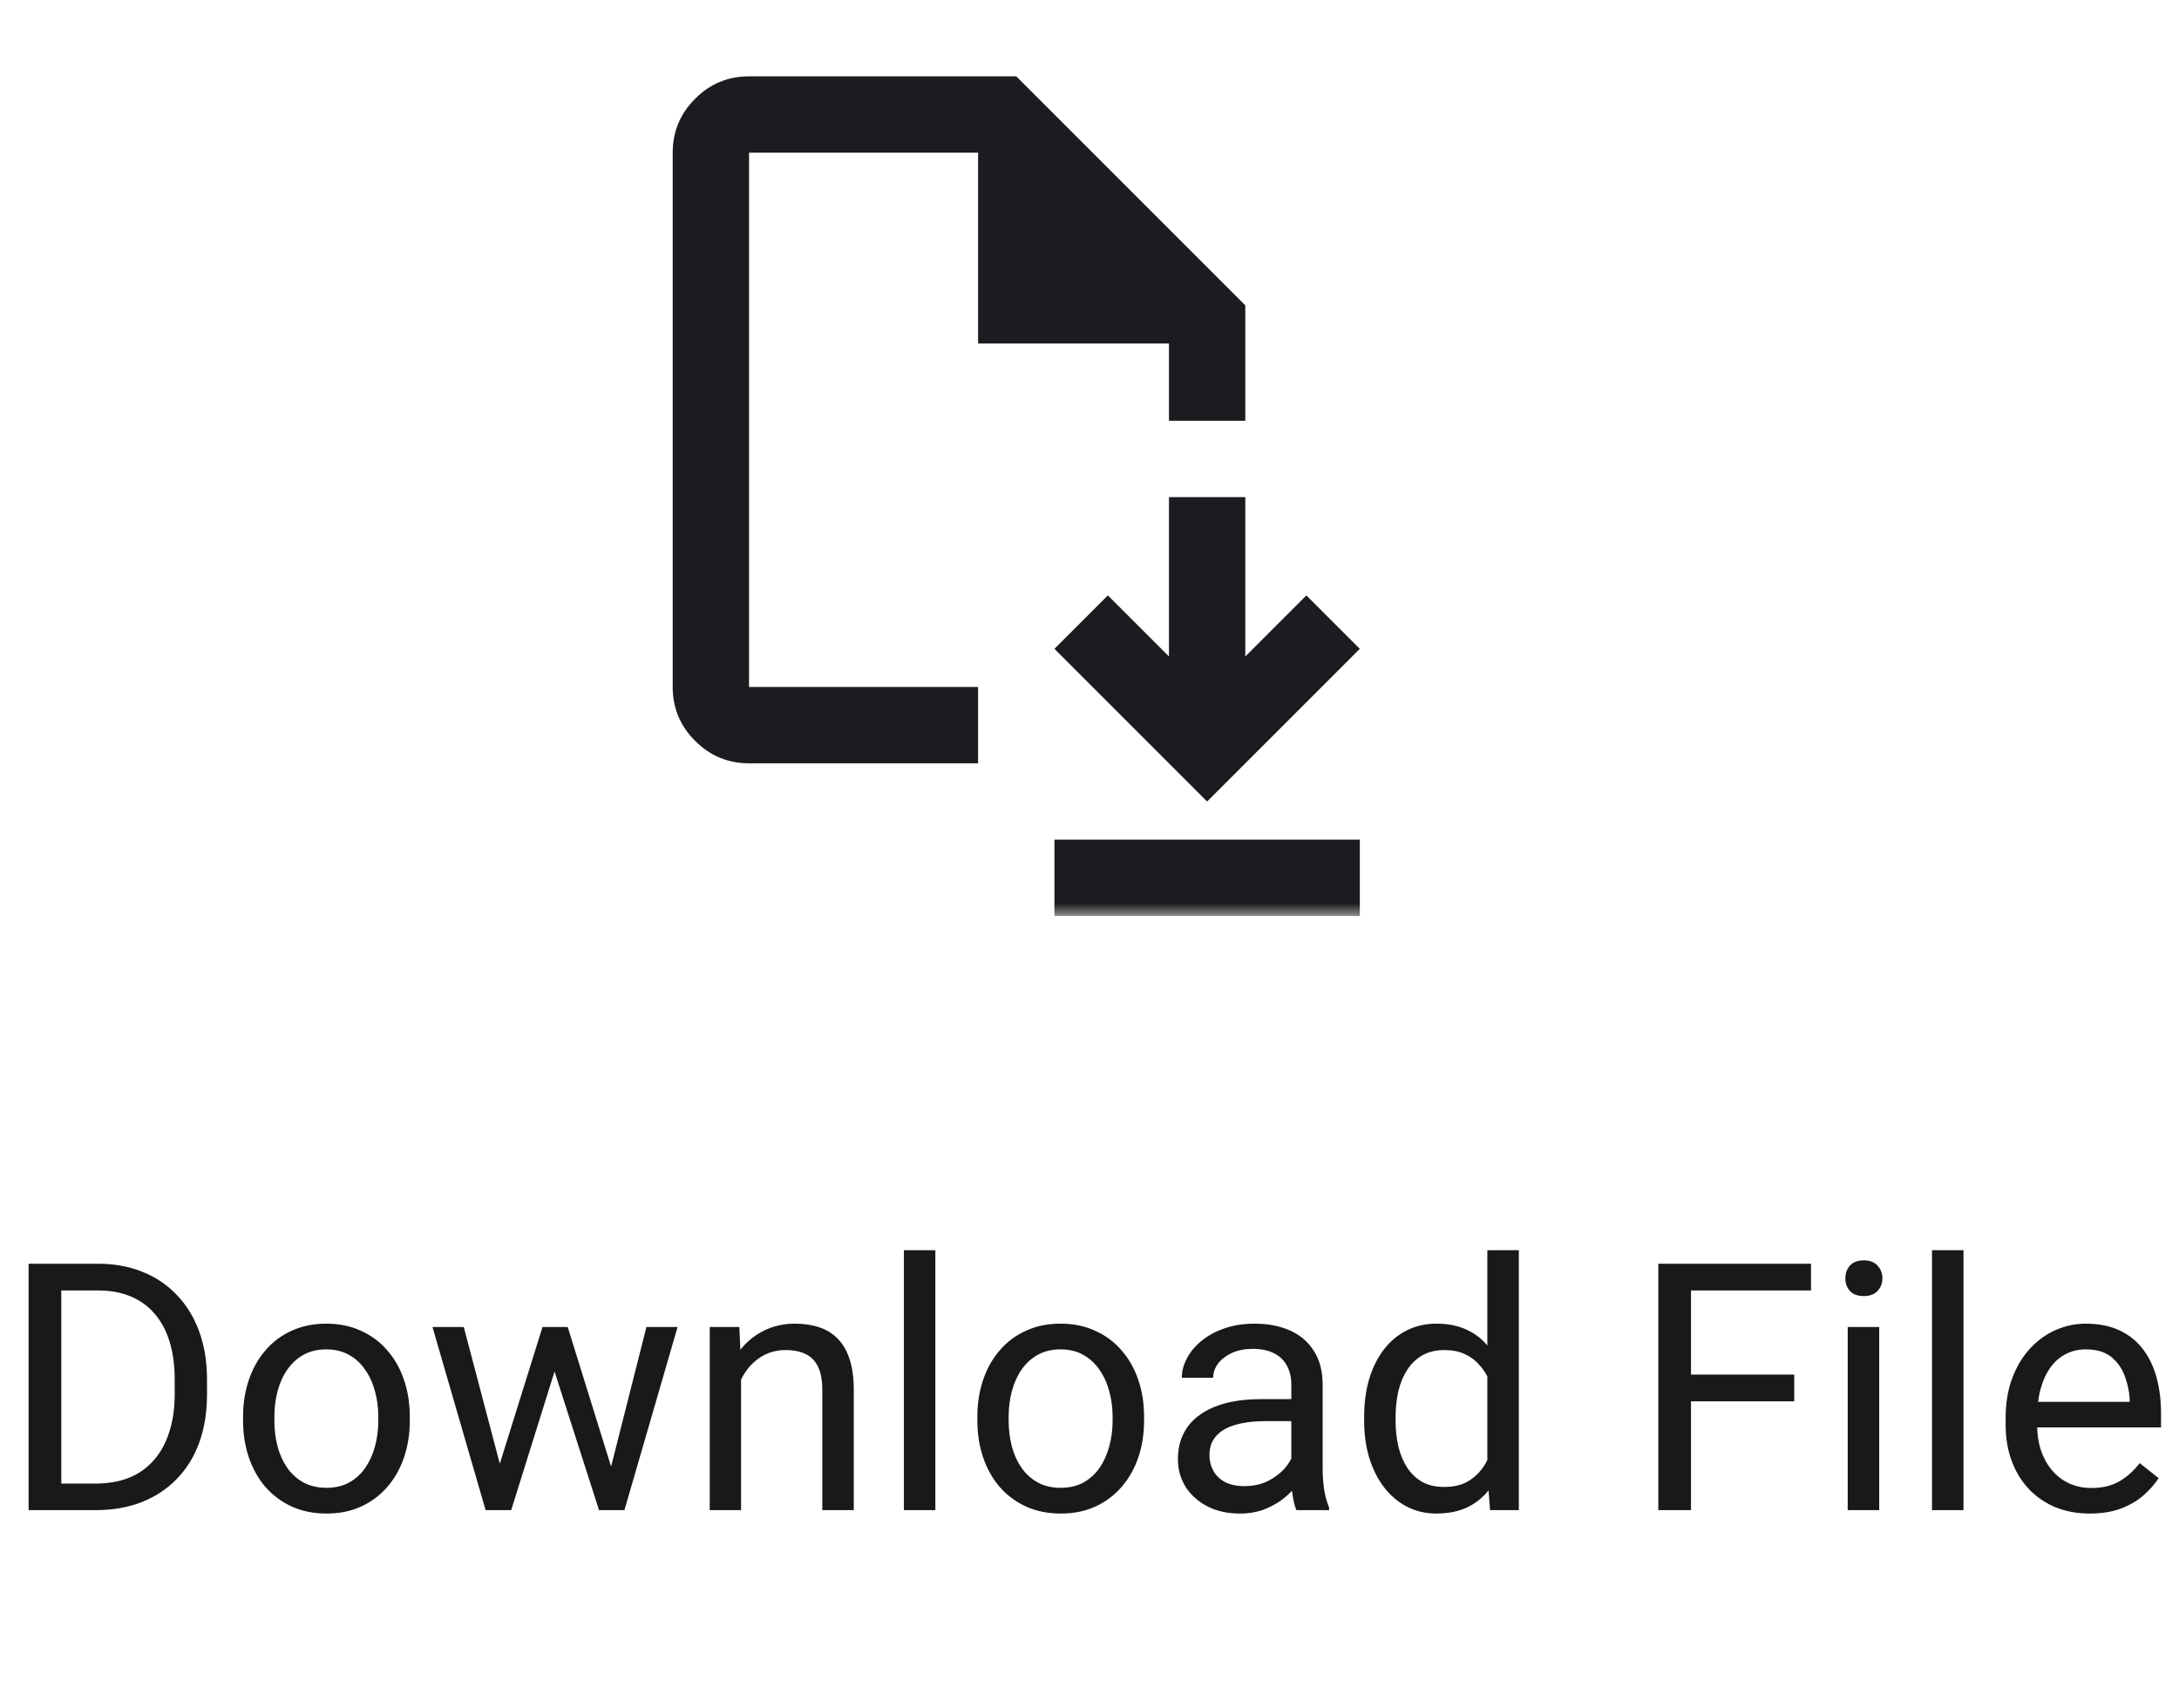
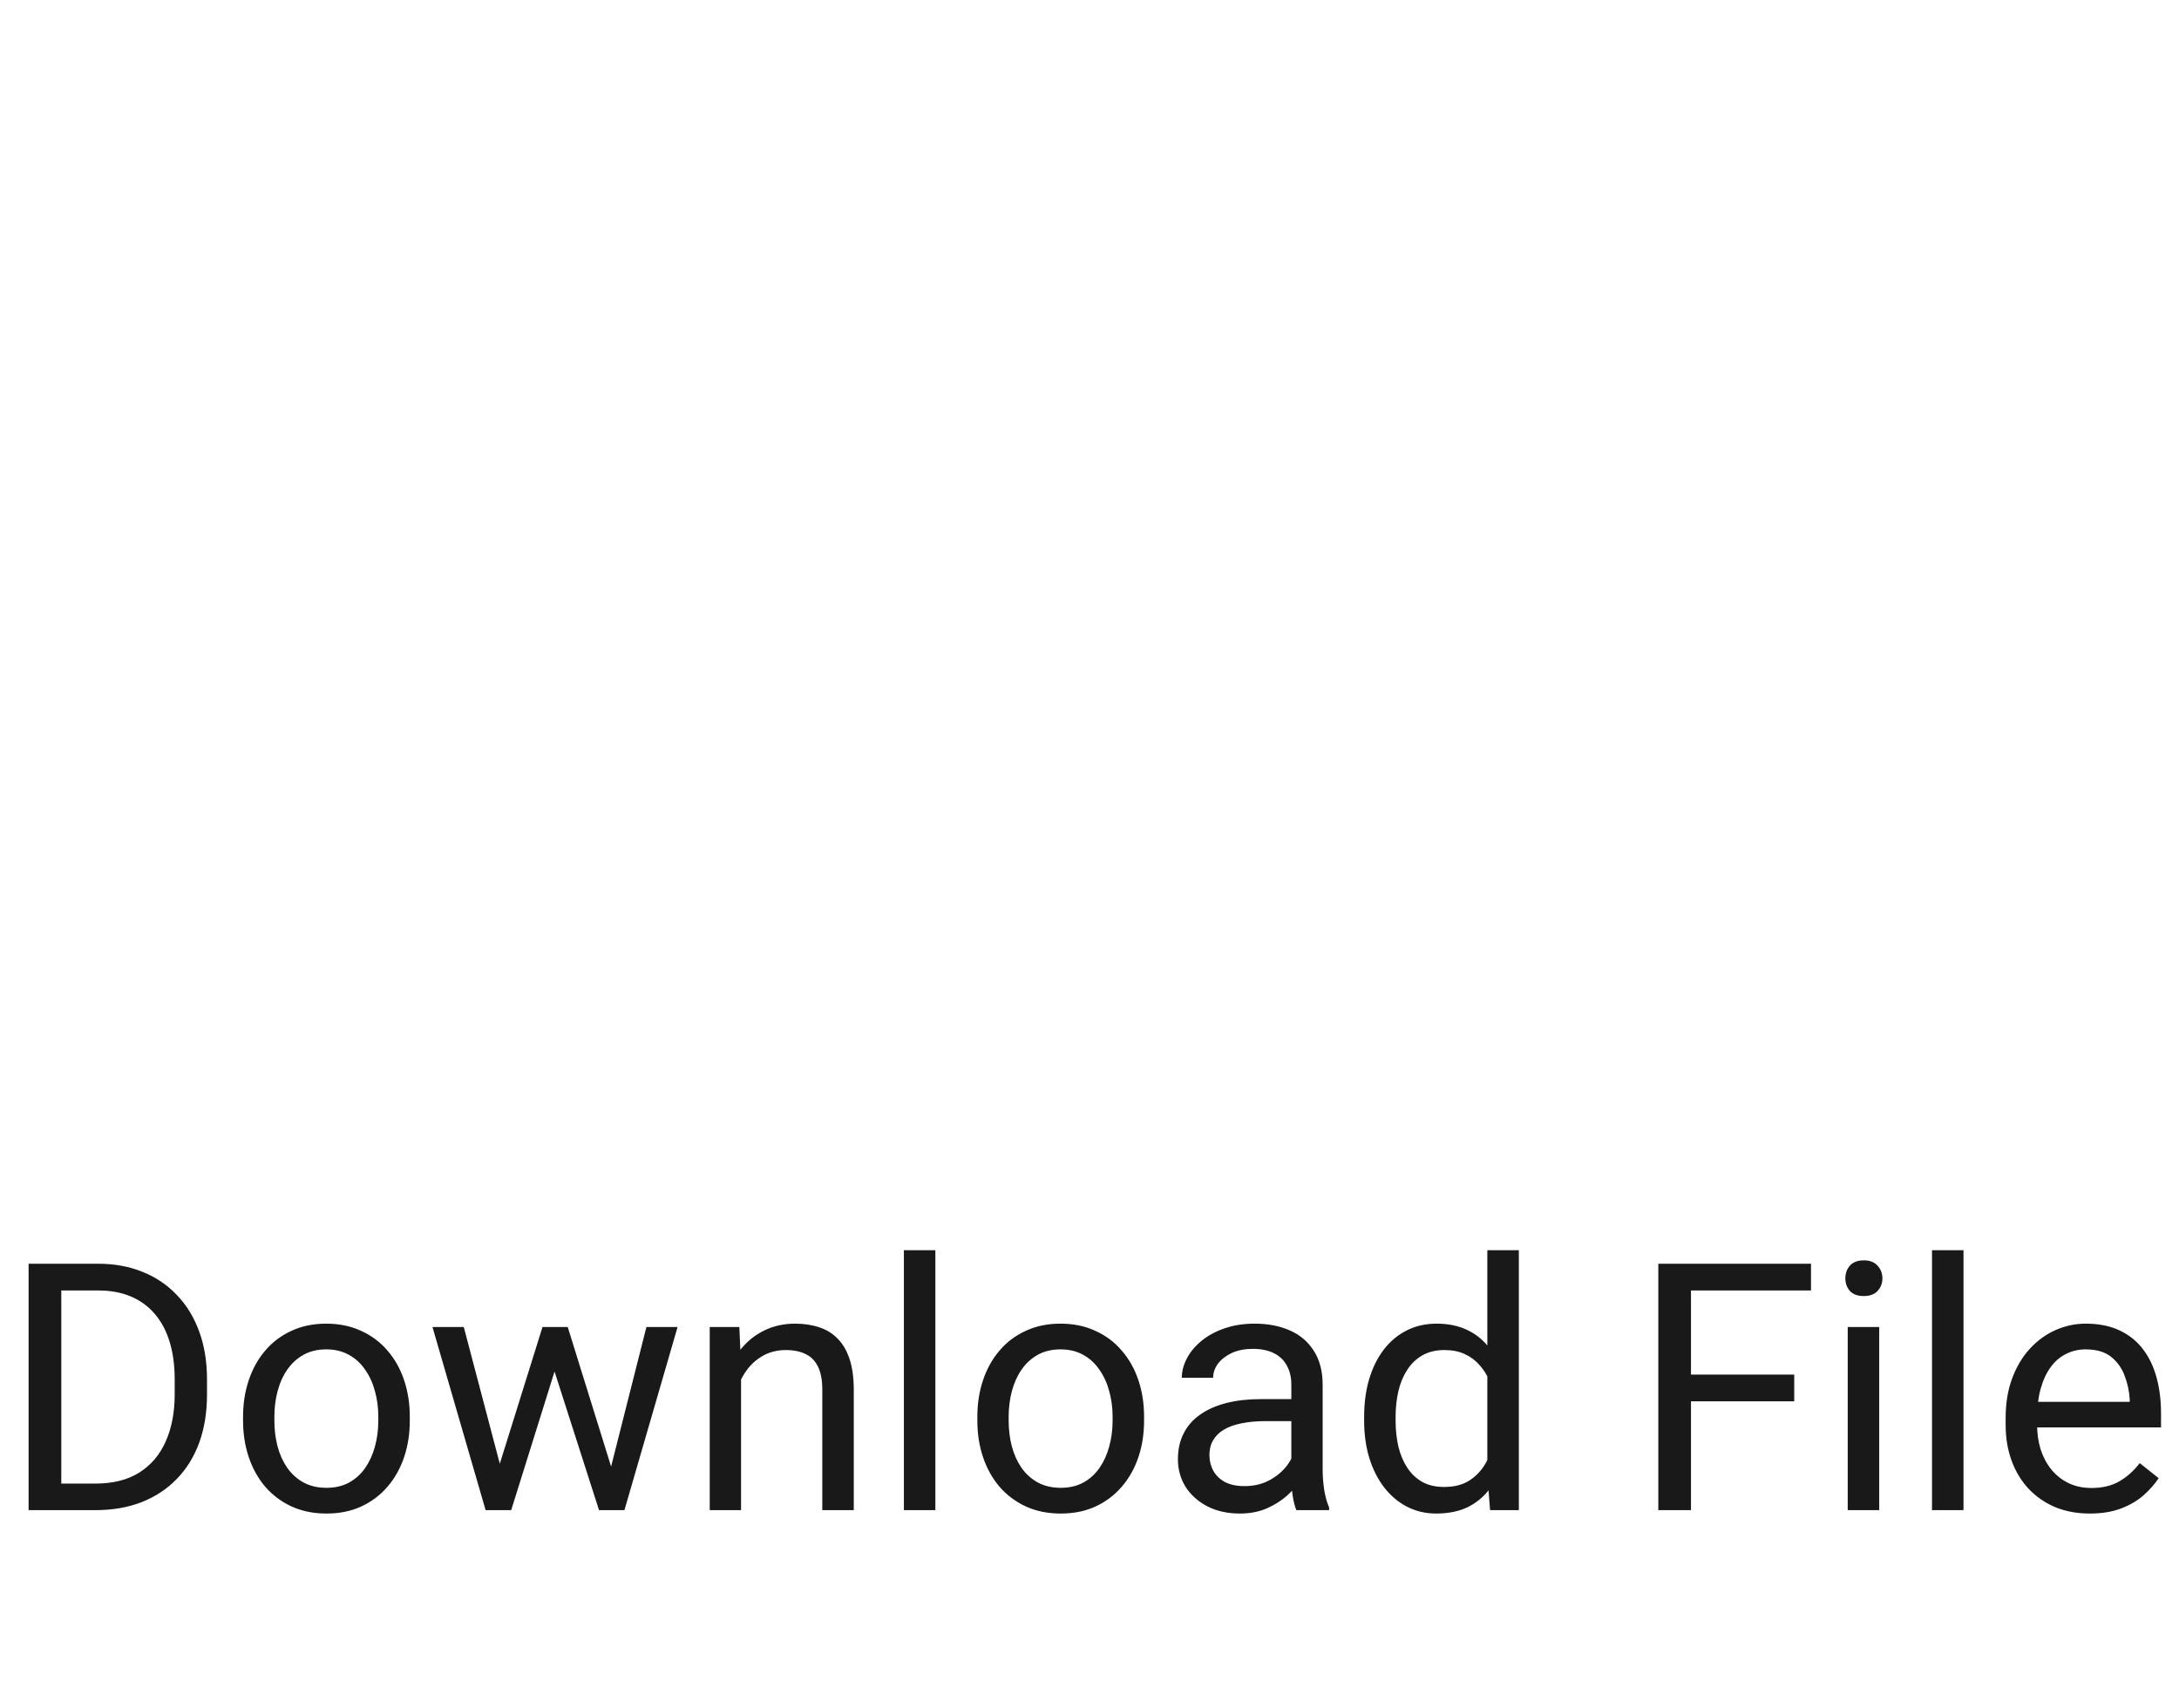
<svg xmlns="http://www.w3.org/2000/svg" width="88" height="69" viewBox="0 0 88 69" fill="none">
  <path opacity="0.9" d="M3.849 61H1.771L1.784 59.927H3.849C4.56 59.927 5.152 59.779 5.626 59.482C6.1 59.182 6.455 58.762 6.692 58.225C6.934 57.682 7.055 57.049 7.055 56.324V55.716C7.055 55.146 6.986 54.64 6.85 54.198C6.713 53.752 6.512 53.376 6.248 53.07C5.984 52.76 5.66 52.526 5.277 52.366C4.899 52.207 4.464 52.127 3.972 52.127H1.729V51.047H3.972C4.623 51.047 5.218 51.156 5.756 51.375C6.294 51.589 6.756 51.901 7.144 52.312C7.535 52.717 7.836 53.209 8.046 53.788C8.256 54.362 8.36 55.009 8.36 55.73V56.324C8.36 57.044 8.256 57.694 8.046 58.273C7.836 58.847 7.533 59.337 7.137 59.742C6.745 60.148 6.271 60.46 5.715 60.679C5.163 60.893 4.541 61 3.849 61ZM2.475 51.047V61H1.155V51.047H2.475ZM9.816 57.384V57.227C9.816 56.693 9.894 56.199 10.049 55.743C10.204 55.283 10.427 54.884 10.719 54.547C11.01 54.205 11.364 53.941 11.778 53.754C12.193 53.562 12.658 53.467 13.173 53.467C13.692 53.467 14.159 53.562 14.574 53.754C14.993 53.941 15.349 54.205 15.641 54.547C15.937 54.884 16.162 55.283 16.317 55.743C16.472 56.199 16.55 56.693 16.55 57.227V57.384C16.55 57.917 16.472 58.411 16.317 58.867C16.162 59.323 15.937 59.722 15.641 60.063C15.349 60.401 14.996 60.665 14.581 60.856C14.171 61.043 13.706 61.137 13.187 61.137C12.667 61.137 12.2 61.043 11.785 60.856C11.37 60.665 11.015 60.401 10.719 60.063C10.427 59.722 10.204 59.323 10.049 58.867C9.894 58.411 9.816 57.917 9.816 57.384ZM11.081 57.227V57.384C11.081 57.753 11.124 58.102 11.211 58.43C11.297 58.753 11.427 59.04 11.601 59.291C11.778 59.542 11.999 59.74 12.264 59.886C12.528 60.027 12.836 60.098 13.187 60.098C13.533 60.098 13.836 60.027 14.096 59.886C14.36 59.74 14.579 59.542 14.752 59.291C14.925 59.04 15.055 58.753 15.142 58.43C15.233 58.102 15.278 57.753 15.278 57.384V57.227C15.278 56.862 15.233 56.518 15.142 56.194C15.055 55.866 14.923 55.577 14.745 55.326C14.572 55.071 14.353 54.87 14.089 54.725C13.829 54.579 13.524 54.506 13.173 54.506C12.826 54.506 12.521 54.579 12.257 54.725C11.997 54.87 11.778 55.071 11.601 55.326C11.427 55.577 11.297 55.866 11.211 56.194C11.124 56.518 11.081 56.862 11.081 57.227ZM20.009 59.688L21.909 53.603H22.743L22.579 54.813L20.645 61H19.831L20.009 59.688ZM18.73 53.603L20.351 59.756L20.467 61H19.612L17.466 53.603H18.73ZM24.561 59.708L26.106 53.603H27.364L25.218 61H24.37L24.561 59.708ZM22.928 53.603L24.787 59.585L24.999 61H24.192L22.203 54.8L22.039 53.603H22.928ZM29.928 55.183V61H28.663V53.603H29.859L29.928 55.183ZM29.627 57.022L29.101 57.001C29.105 56.495 29.18 56.028 29.326 55.6C29.472 55.167 29.677 54.791 29.941 54.472C30.206 54.153 30.52 53.907 30.885 53.733C31.254 53.556 31.662 53.467 32.108 53.467C32.473 53.467 32.801 53.517 33.093 53.617C33.384 53.713 33.633 53.868 33.838 54.082C34.047 54.296 34.207 54.574 34.316 54.916C34.426 55.253 34.48 55.666 34.48 56.153V61H33.209V56.14C33.209 55.752 33.152 55.442 33.038 55.21C32.924 54.973 32.758 54.802 32.539 54.697C32.32 54.588 32.051 54.533 31.732 54.533C31.418 54.533 31.131 54.599 30.871 54.731C30.616 54.864 30.395 55.046 30.208 55.278C30.026 55.511 29.882 55.777 29.777 56.078C29.677 56.374 29.627 56.689 29.627 57.022ZM37.775 50.5V61H36.504V50.5H37.775ZM39.471 57.384V57.227C39.471 56.693 39.548 56.199 39.703 55.743C39.858 55.283 40.081 54.884 40.373 54.547C40.665 54.205 41.018 53.941 41.433 53.754C41.847 53.562 42.312 53.467 42.827 53.467C43.347 53.467 43.814 53.562 44.228 53.754C44.648 53.941 45.003 54.205 45.295 54.547C45.591 54.884 45.817 55.283 45.972 55.743C46.127 56.199 46.204 56.693 46.204 57.227V57.384C46.204 57.917 46.127 58.411 45.972 58.867C45.817 59.323 45.591 59.722 45.295 60.063C45.003 60.401 44.65 60.665 44.235 60.856C43.825 61.043 43.36 61.137 42.841 61.137C42.321 61.137 41.854 61.043 41.44 60.856C41.025 60.665 40.669 60.401 40.373 60.063C40.081 59.722 39.858 59.323 39.703 58.867C39.548 58.411 39.471 57.917 39.471 57.384ZM40.735 57.227V57.384C40.735 57.753 40.779 58.102 40.865 58.43C40.952 58.753 41.082 59.04 41.255 59.291C41.433 59.542 41.654 59.74 41.918 59.886C42.182 60.027 42.49 60.098 42.841 60.098C43.187 60.098 43.49 60.027 43.75 59.886C44.014 59.74 44.233 59.542 44.406 59.291C44.579 59.04 44.709 58.753 44.796 58.43C44.887 58.102 44.933 57.753 44.933 57.384V57.227C44.933 56.862 44.887 56.518 44.796 56.194C44.709 55.866 44.577 55.577 44.399 55.326C44.226 55.071 44.008 54.87 43.743 54.725C43.483 54.579 43.178 54.506 42.827 54.506C42.481 54.506 42.175 54.579 41.911 54.725C41.651 54.87 41.433 55.071 41.255 55.326C41.082 55.577 40.952 55.866 40.865 56.194C40.779 56.518 40.735 56.862 40.735 57.227ZM52.151 59.735V55.928C52.151 55.636 52.092 55.383 51.974 55.169C51.86 54.95 51.687 54.782 51.454 54.663C51.222 54.545 50.935 54.485 50.593 54.485C50.274 54.485 49.993 54.54 49.752 54.649C49.515 54.759 49.328 54.902 49.191 55.08C49.059 55.258 48.993 55.449 48.993 55.654H47.728C47.728 55.39 47.797 55.128 47.934 54.868C48.07 54.608 48.266 54.374 48.522 54.164C48.781 53.95 49.091 53.781 49.451 53.658C49.816 53.531 50.221 53.467 50.668 53.467C51.206 53.467 51.68 53.558 52.09 53.74C52.505 53.922 52.828 54.198 53.06 54.567C53.297 54.932 53.416 55.39 53.416 55.941V59.387C53.416 59.633 53.437 59.895 53.477 60.173C53.523 60.451 53.589 60.69 53.676 60.891V61H52.356C52.293 60.854 52.242 60.66 52.206 60.419C52.17 60.173 52.151 59.945 52.151 59.735ZM52.37 56.516L52.384 57.404H51.105C50.745 57.404 50.424 57.434 50.142 57.493C49.859 57.548 49.622 57.632 49.431 57.746C49.239 57.86 49.093 58.004 48.993 58.177C48.893 58.345 48.843 58.544 48.843 58.772C48.843 59.004 48.895 59.216 49 59.407C49.105 59.599 49.262 59.751 49.472 59.865C49.686 59.975 49.948 60.029 50.258 60.029C50.645 60.029 50.987 59.947 51.283 59.783C51.579 59.619 51.814 59.419 51.987 59.182C52.165 58.945 52.261 58.715 52.274 58.491L52.815 59.1C52.783 59.291 52.696 59.503 52.555 59.735C52.413 59.968 52.224 60.191 51.987 60.405C51.755 60.615 51.477 60.79 51.153 60.932C50.834 61.068 50.474 61.137 50.073 61.137C49.572 61.137 49.132 61.039 48.754 60.843C48.38 60.647 48.089 60.385 47.879 60.057C47.674 59.724 47.571 59.352 47.571 58.942C47.571 58.546 47.649 58.197 47.804 57.897C47.959 57.591 48.182 57.338 48.474 57.138C48.765 56.933 49.116 56.778 49.526 56.673C49.937 56.568 50.395 56.516 50.9 56.516H52.37ZM60.067 59.565V50.5H61.339V61H60.177L60.067 59.565ZM55.091 57.384V57.24C55.091 56.675 55.159 56.162 55.296 55.702C55.437 55.237 55.635 54.839 55.891 54.506C56.15 54.173 56.458 53.918 56.813 53.74C57.173 53.558 57.575 53.467 58.017 53.467C58.481 53.467 58.887 53.549 59.233 53.713C59.584 53.872 59.88 54.107 60.122 54.417C60.368 54.722 60.562 55.092 60.703 55.524C60.844 55.957 60.942 56.447 60.997 56.994V57.623C60.947 58.165 60.849 58.653 60.703 59.086C60.562 59.519 60.368 59.888 60.122 60.193C59.88 60.499 59.584 60.733 59.233 60.898C58.883 61.057 58.472 61.137 58.003 61.137C57.57 61.137 57.173 61.043 56.813 60.856C56.458 60.67 56.15 60.408 55.891 60.07C55.635 59.733 55.437 59.337 55.296 58.881C55.159 58.421 55.091 57.922 55.091 57.384ZM56.362 57.24V57.384C56.362 57.753 56.399 58.099 56.472 58.423C56.549 58.746 56.668 59.031 56.827 59.277C56.987 59.523 57.19 59.717 57.435 59.858C57.682 59.995 57.976 60.063 58.317 60.063C58.737 60.063 59.081 59.975 59.35 59.797C59.623 59.619 59.842 59.384 60.006 59.093C60.17 58.801 60.297 58.484 60.389 58.143V56.495C60.334 56.245 60.254 56.003 60.149 55.77C60.049 55.533 59.917 55.324 59.753 55.142C59.593 54.955 59.395 54.807 59.158 54.697C58.926 54.588 58.65 54.533 58.331 54.533C57.985 54.533 57.686 54.606 57.435 54.752C57.19 54.893 56.987 55.089 56.827 55.34C56.668 55.586 56.549 55.873 56.472 56.201C56.399 56.525 56.362 56.871 56.362 57.24ZM68.291 51.047V61H66.972V51.047H68.291ZM72.461 55.524V56.605H68.004V55.524H72.461ZM73.138 51.047V52.127H68.004V51.047H73.138ZM75.893 53.603V61H74.621V53.603H75.893ZM74.525 51.642C74.525 51.437 74.587 51.263 74.71 51.122C74.838 50.981 75.024 50.91 75.27 50.91C75.512 50.91 75.697 50.981 75.824 51.122C75.956 51.263 76.022 51.437 76.022 51.642C76.022 51.838 75.956 52.006 75.824 52.148C75.697 52.284 75.512 52.352 75.27 52.352C75.024 52.352 74.838 52.284 74.71 52.148C74.587 52.006 74.525 51.838 74.525 51.642ZM79.297 50.5V61H78.025V50.5H79.297ZM84.397 61.137C83.882 61.137 83.414 61.05 82.995 60.877C82.58 60.699 82.223 60.451 81.922 60.132C81.626 59.813 81.398 59.435 81.238 58.997C81.079 58.56 80.999 58.081 80.999 57.562V57.274C80.999 56.673 81.088 56.137 81.266 55.668C81.443 55.194 81.685 54.793 81.99 54.465C82.296 54.137 82.642 53.888 83.029 53.72C83.417 53.551 83.818 53.467 84.232 53.467C84.761 53.467 85.217 53.558 85.6 53.74C85.987 53.922 86.304 54.178 86.55 54.506C86.796 54.829 86.978 55.212 87.097 55.654C87.215 56.092 87.274 56.57 87.274 57.09V57.657H81.751V56.625H86.01V56.529C85.992 56.201 85.923 55.882 85.805 55.572C85.691 55.262 85.508 55.007 85.258 54.807C85.007 54.606 84.665 54.506 84.232 54.506C83.945 54.506 83.681 54.567 83.439 54.69C83.198 54.809 82.991 54.987 82.817 55.224C82.644 55.461 82.51 55.75 82.414 56.092C82.318 56.434 82.27 56.828 82.27 57.274V57.562C82.27 57.912 82.318 58.243 82.414 58.553C82.514 58.858 82.658 59.127 82.845 59.359C83.036 59.592 83.266 59.774 83.535 59.906C83.809 60.038 84.118 60.105 84.465 60.105C84.912 60.105 85.29 60.013 85.6 59.831C85.909 59.649 86.181 59.405 86.413 59.1L87.179 59.708C87.019 59.95 86.816 60.18 86.57 60.398C86.324 60.617 86.021 60.795 85.661 60.932C85.306 61.068 84.884 61.137 84.397 61.137Z" fill="black" />
  <mask id="mask0_577_165" style="mask-type:alpha" maskUnits="userSpaceOnUse" x="21" y="0" width="37" height="37">
-     <rect x="21" width="37" height="37" fill="#D9D9D9" />
-   </mask>
+     </mask>
  <g mask="url(#mask0_577_165)">
-     <path d="M48.75 32.375L54.917 26.208L52.759 24.05L50.292 26.517V20.08H47.209V26.517L44.742 24.05L42.584 26.208L48.75 32.375ZM42.584 37V33.917H54.917V37H42.584ZM30.25 30.833C29.402 30.833 28.677 30.531 28.073 29.927C27.469 29.324 27.167 28.598 27.167 27.75V6.167C27.167 5.319 27.469 4.593 28.073 3.989C28.677 3.385 29.402 3.083 30.25 3.083H41.042L50.292 12.333V16.997H47.209V13.875H39.5V6.167H30.25V27.75H39.5V30.833H30.25Z" fill="#1C1B1F" />
-   </g>
+     </g>
</svg>